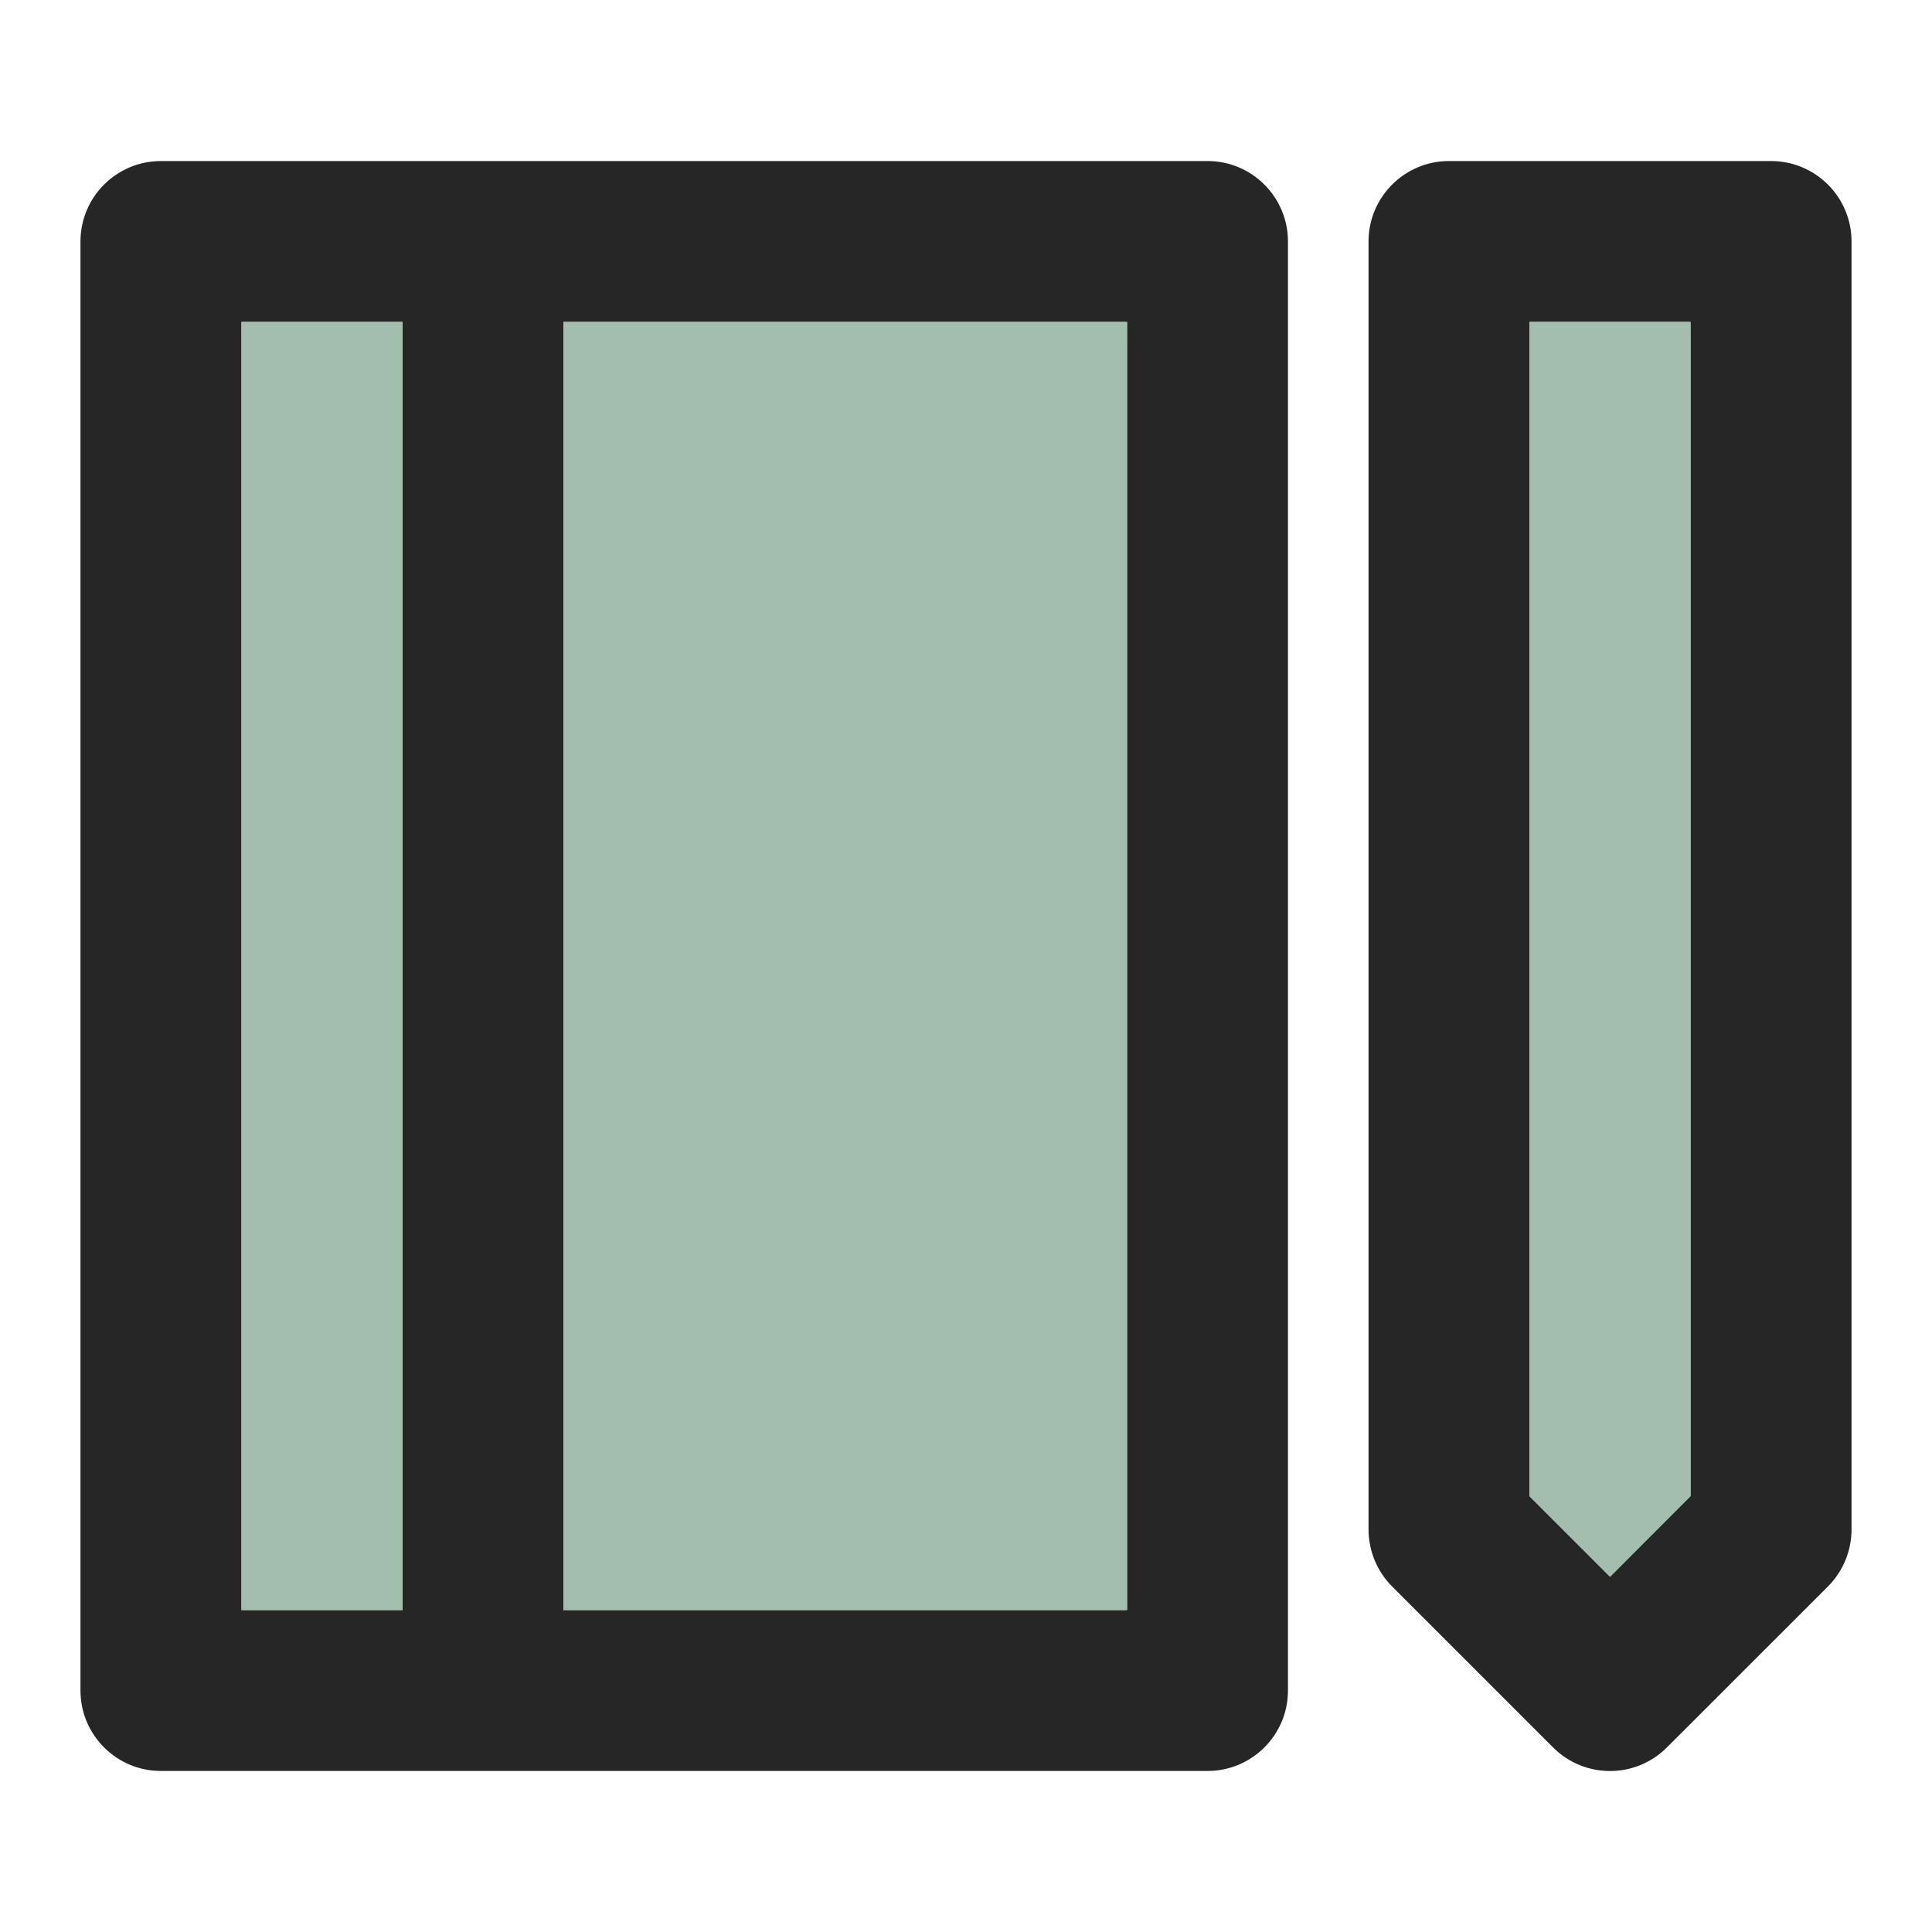
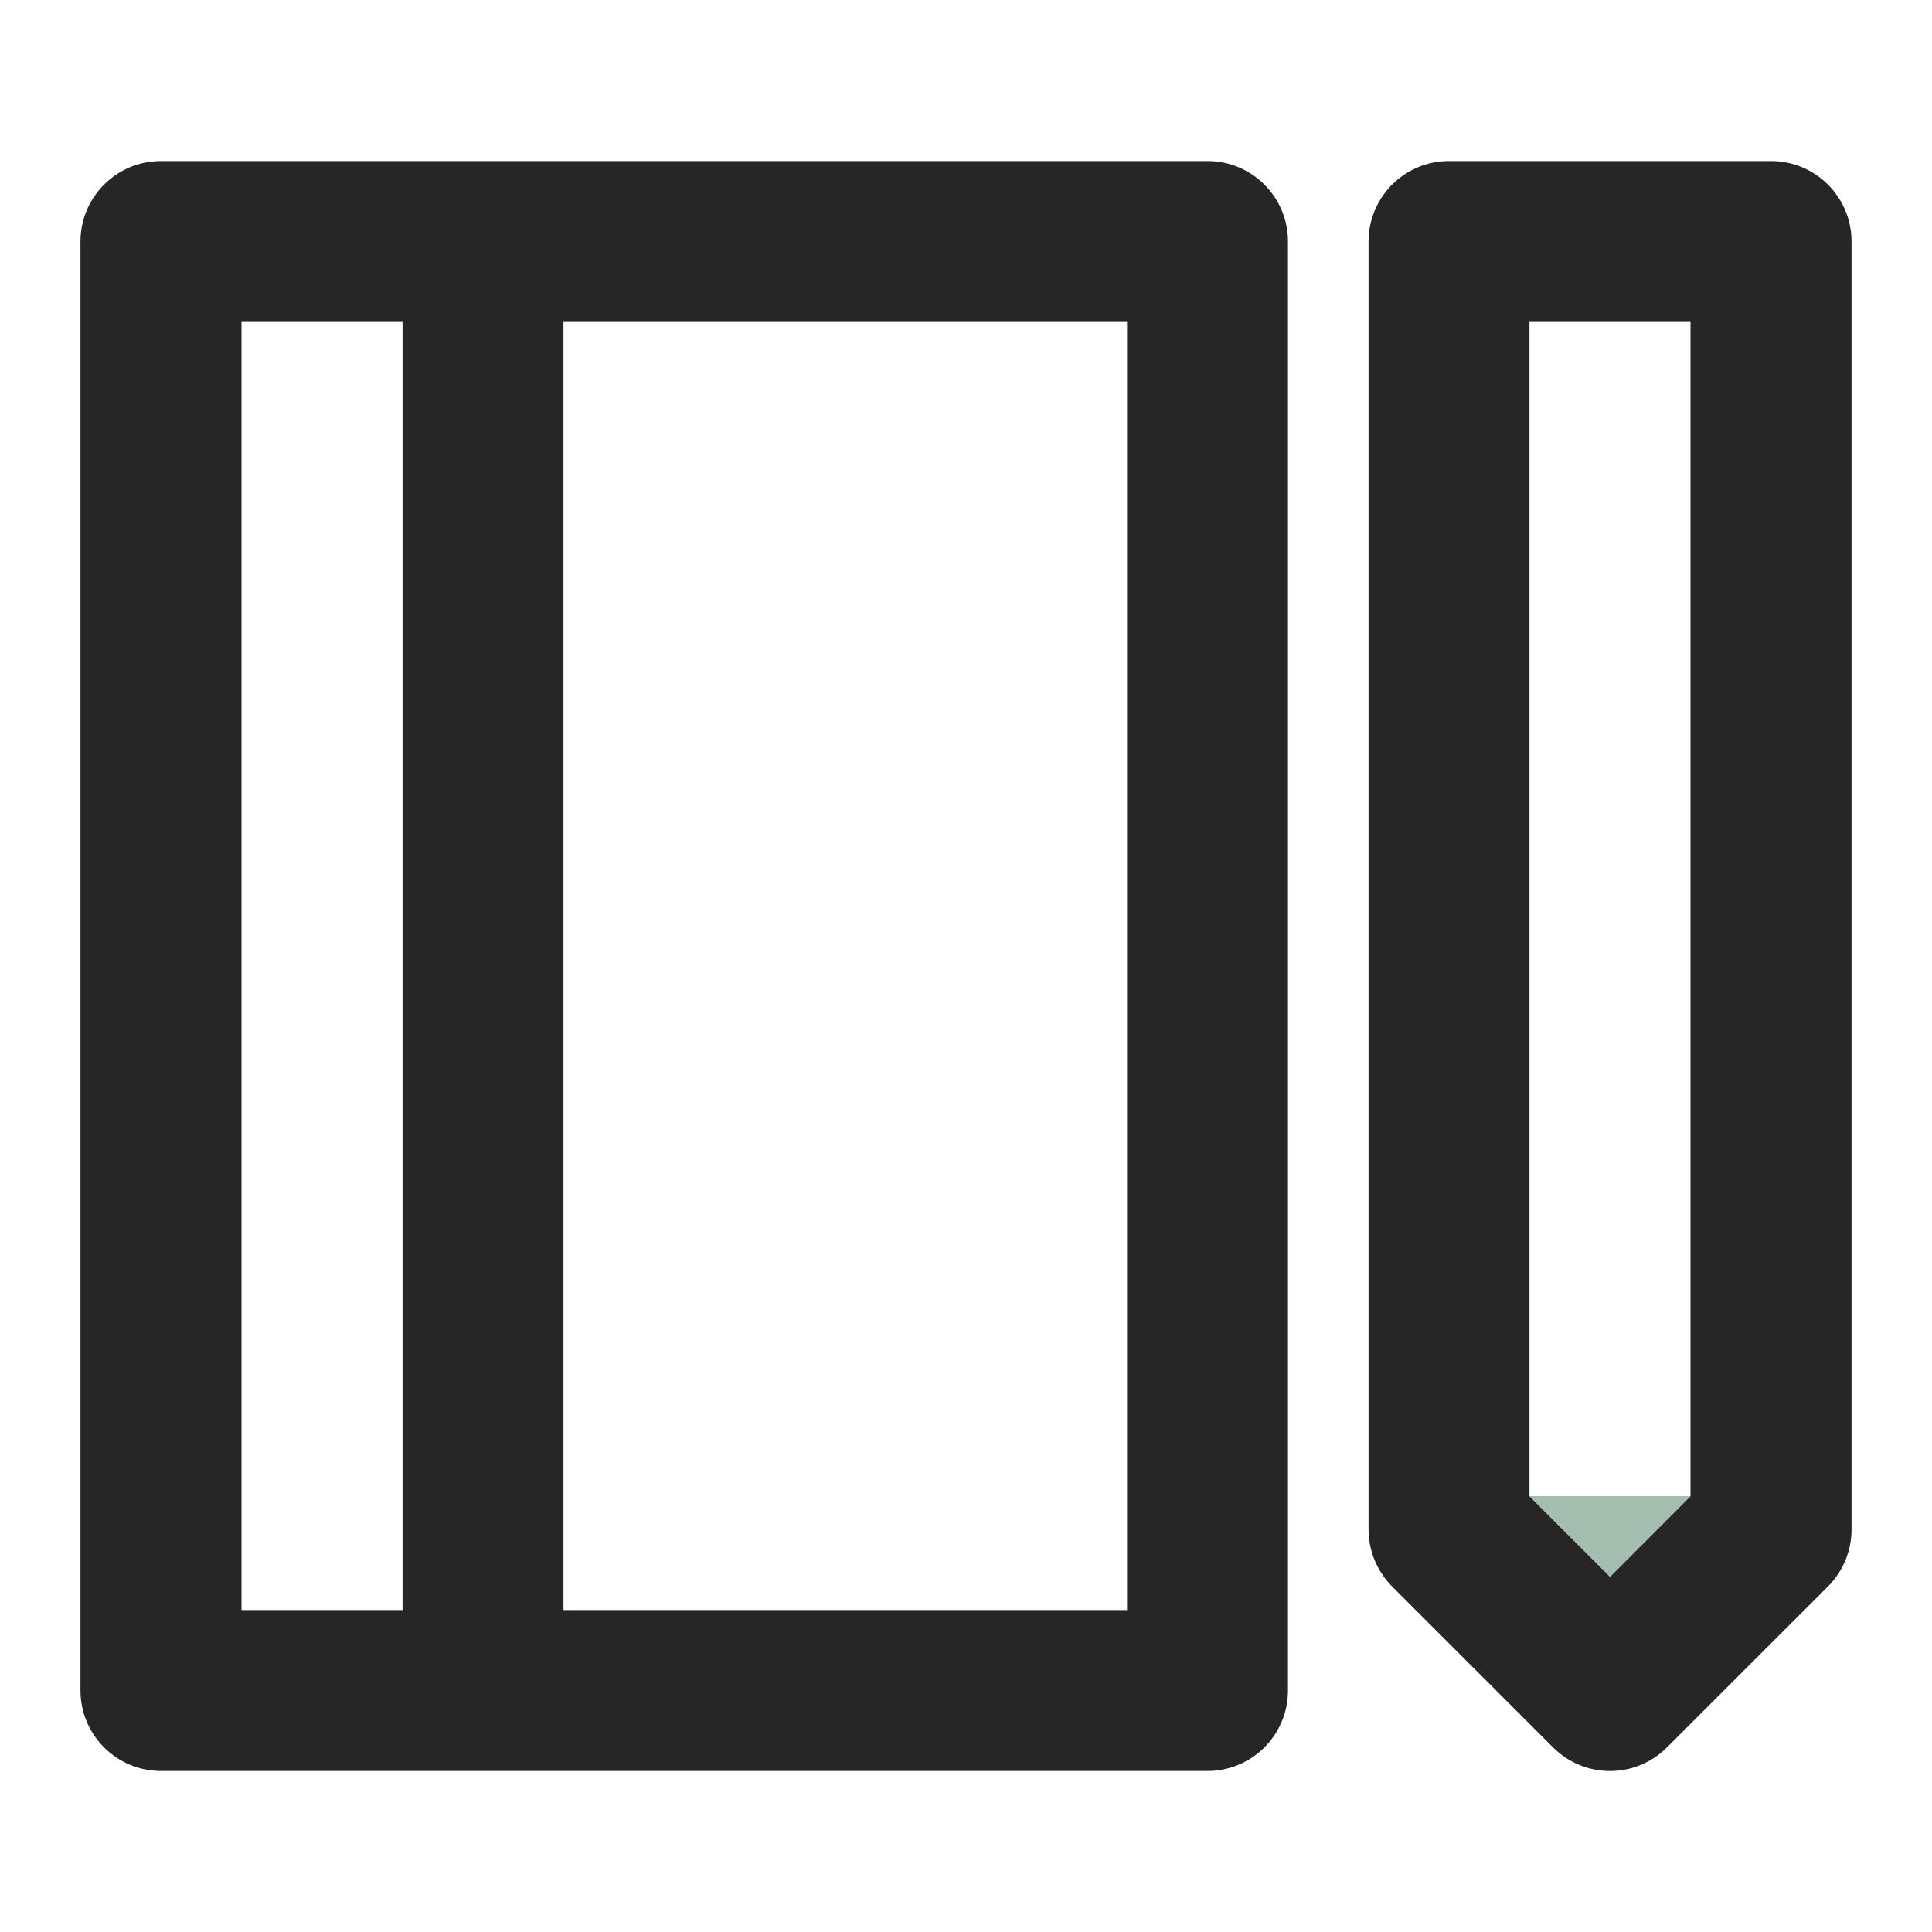
<svg xmlns="http://www.w3.org/2000/svg" width="20" height="20" viewBox="0 0 20 20" fill="none">
  <path fill-rule="evenodd" clip-rule="evenodd" d="M0.833 2.5C0.833 2.04 1.206 1.667 1.667 1.667H12.5C12.96 1.667 13.333 2.04 13.333 2.5V17.5C13.333 17.96 12.96 18.333 12.5 18.333H1.667C1.206 18.333 0.833 17.96 0.833 17.5V2.5ZM5.833 16.667H11.667V3.333H5.833V16.667ZM4.167 3.333V16.667H2.5V3.333H4.167ZM14.167 2.5C14.167 2.04 14.54 1.667 15 1.667H18.333C18.794 1.667 19.167 2.04 19.167 2.5V15.833C19.167 16.054 19.079 16.266 18.923 16.423L17.256 18.089C16.93 18.415 16.403 18.415 16.077 18.089L14.411 16.423C14.255 16.266 14.167 16.054 14.167 15.833V2.5ZM15.833 3.333V15.488L16.667 16.322L17.5 15.488V3.333H15.833Z" fill="black" fill-opacity="0.85" />
-   <path d="M4.167 3.333V16.667H2.5V3.333H4.167Z" fill="#A3BDAE" />
-   <path d="M11.667 16.667H5.833V3.333H11.667V16.667Z" fill="#A3BDAE" />
-   <path d="M15.833 15.488V3.333H17.5V15.488L16.667 16.322L15.833 15.488Z" fill="#A3BDAE" />
+   <path d="M15.833 15.488H17.5V15.488L16.667 16.322L15.833 15.488Z" fill="#A3BDAE" />
</svg>